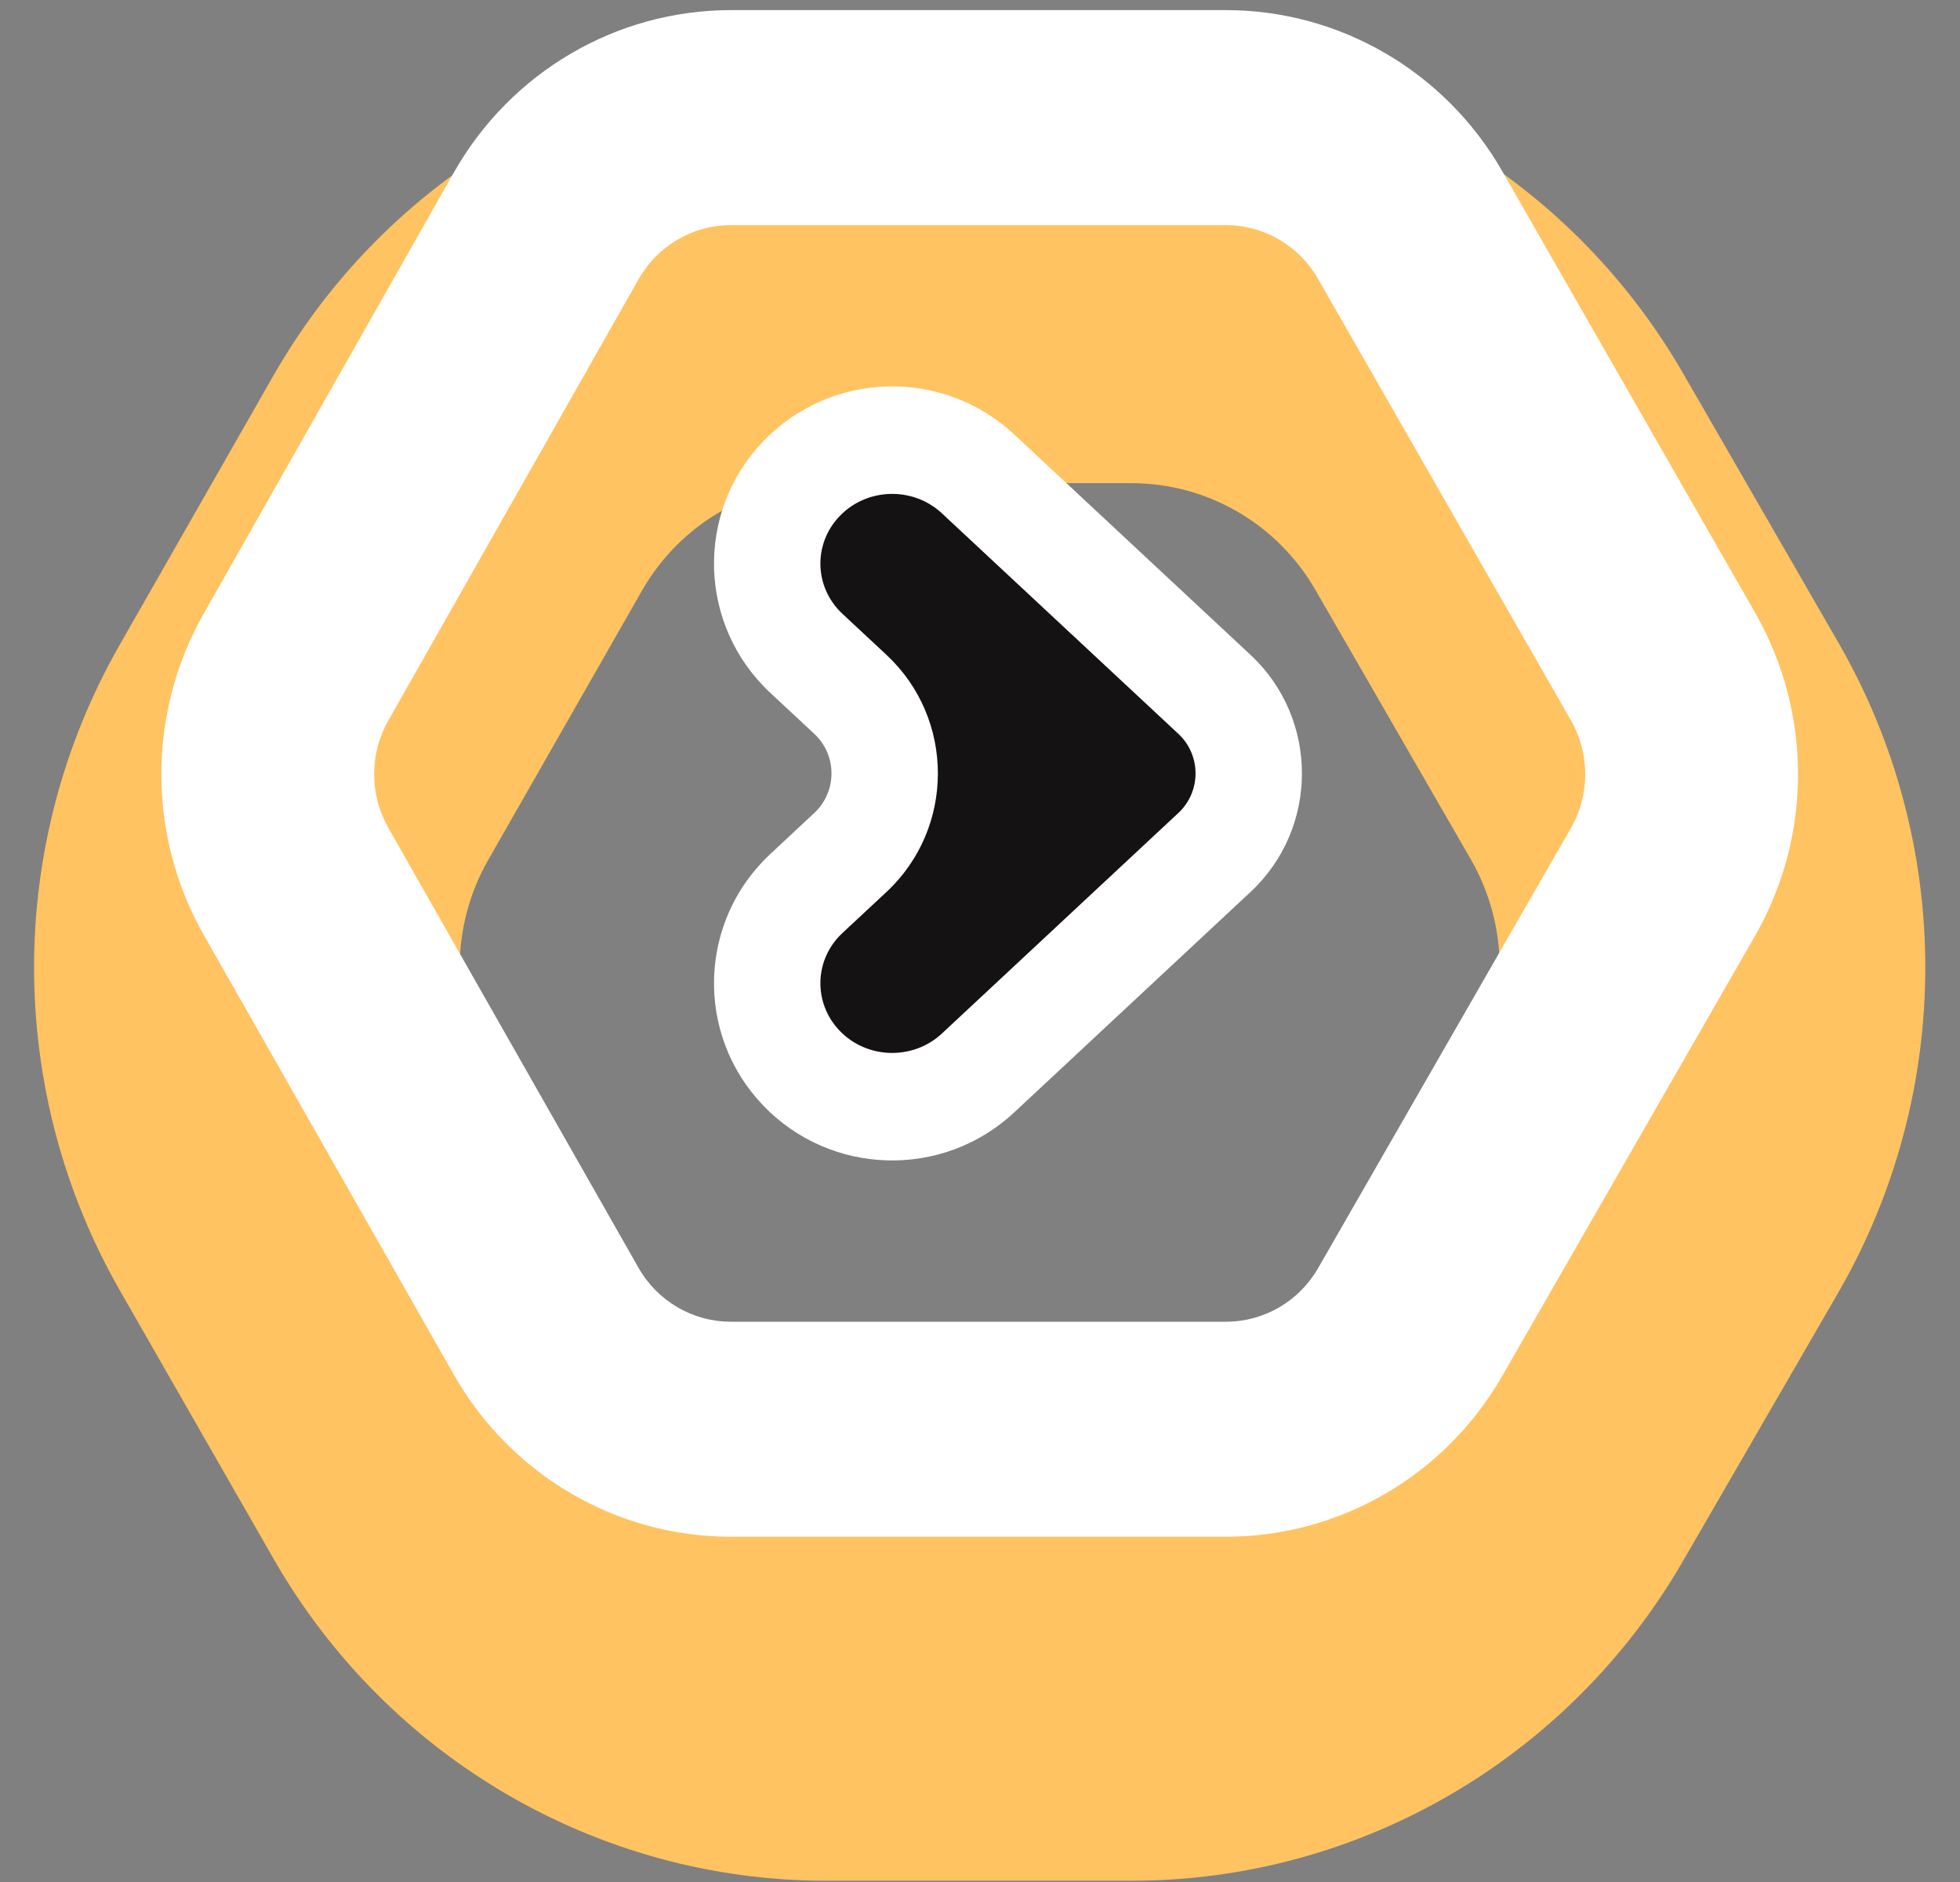
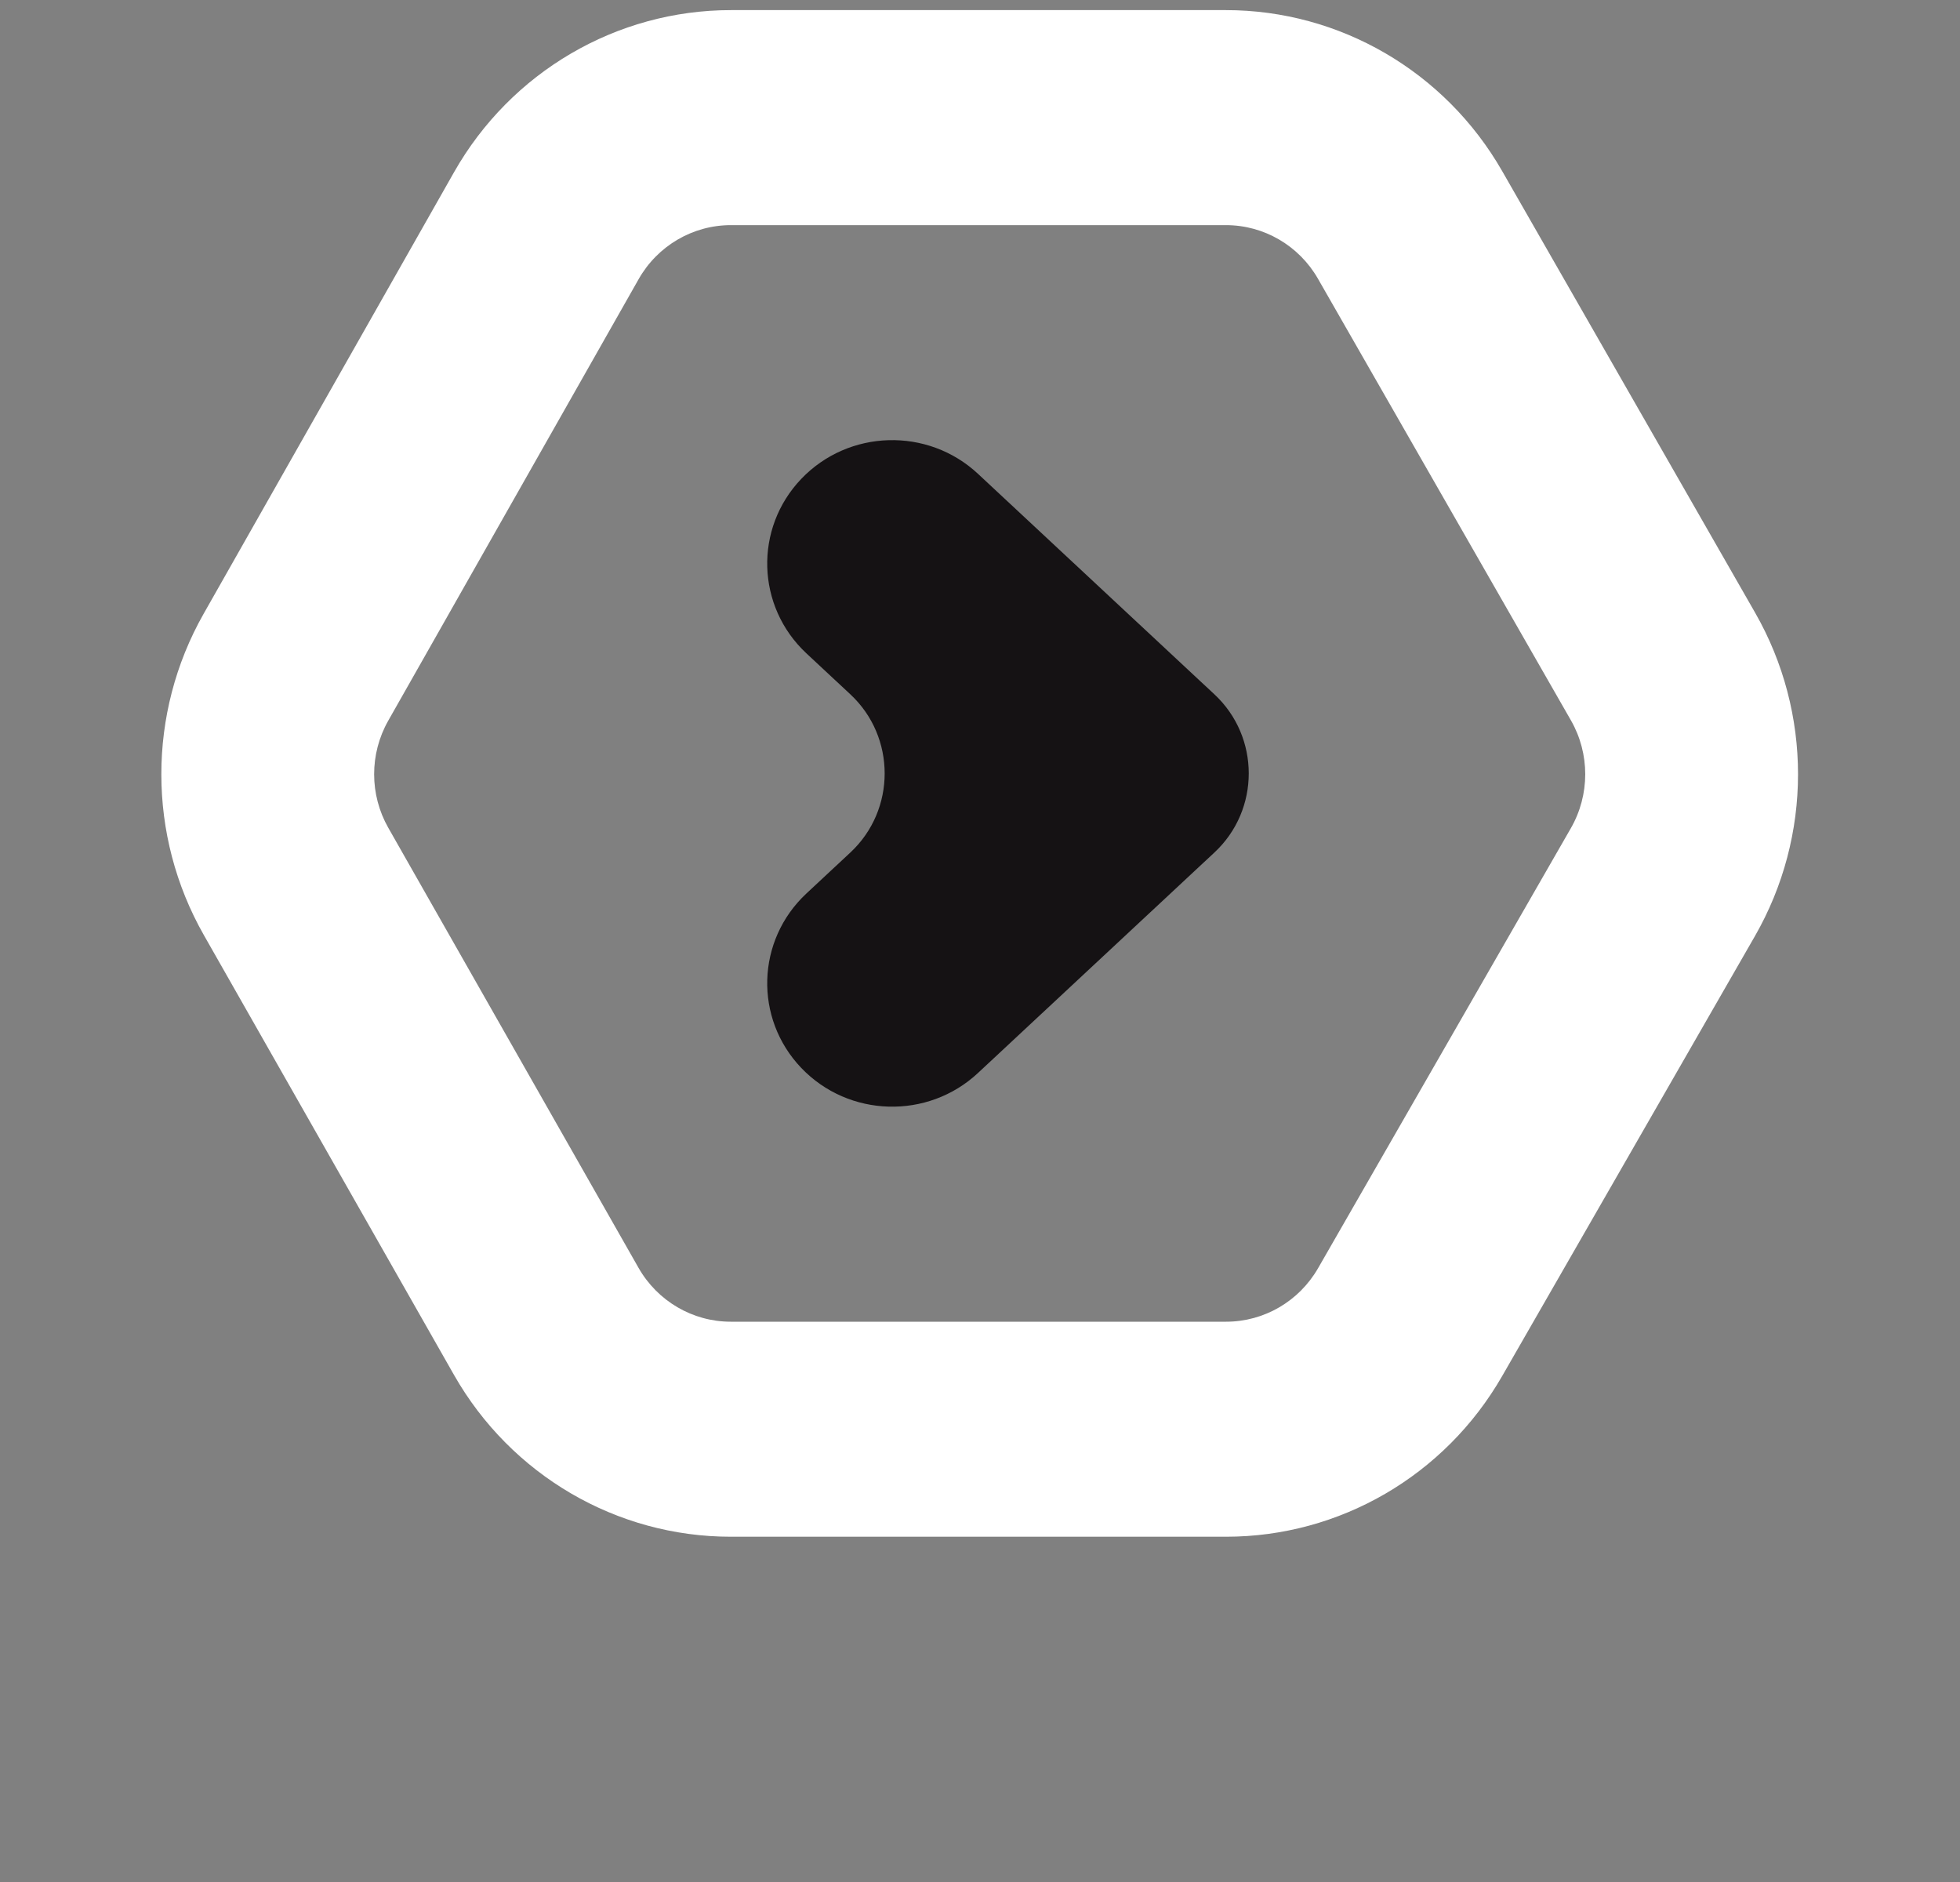
<svg xmlns="http://www.w3.org/2000/svg" width="50" height="48" viewBox="0 0 50 48" fill="none">
  <rect x="0" y="0" width="50" height="48" fill="#808080" stroke="none" />
  <g id="Right">
-     <path id="Vector 2 (Stroke)" fill-rule="evenodd" clip-rule="evenodd" d="M16.376 15.066L6.972 9.585C9.88 4.492 15.258 1.355 21.078 1.355H28.866C34.661 1.355 40.019 4.465 42.937 9.523L46.899 16.392L37.519 21.914L33.556 15.045C32.584 13.359 30.798 12.323 28.866 12.323H21.078C19.138 12.323 17.346 13.368 16.376 15.066ZM16.376 15.066L6.972 9.585L3.049 16.454C0.139 21.548 0.143 27.824 3.059 32.915L6.978 39.756C9.889 44.838 15.261 47.968 21.074 47.968H28.871C34.658 47.968 40.011 44.865 42.931 39.818L46.889 32.977C49.853 27.855 49.857 21.518 46.899 16.392L37.519 21.914C38.505 23.623 38.504 25.735 37.516 27.443L33.557 34.283C32.584 35.966 30.8 37 28.871 37H21.074C19.136 37 17.345 35.957 16.375 34.263L12.457 27.422C11.485 25.725 11.483 23.633 12.453 21.935L16.376 15.066Z" fill="#FFC361" />
    <path id="Vector 4 (Stroke)" fill-rule="evenodd" clip-rule="evenodd" d="M11.581 4.395C13.032 1.836 15.727 0.258 18.646 0.258H31.273C34.179 0.258 36.865 1.823 38.321 4.364L44.773 15.626C46.235 18.178 46.233 21.326 44.768 23.876L38.32 35.097C36.863 37.633 34.18 39.194 31.278 39.194H18.642C15.726 39.194 13.034 37.619 11.581 35.066L5.198 23.845C3.757 21.31 3.755 18.193 5.193 15.657L11.581 4.395ZM18.646 5.742C17.673 5.742 16.775 6.268 16.291 7.121L9.903 18.383C9.424 19.229 9.425 20.268 9.905 21.112L16.288 32.334C16.772 33.185 17.67 33.71 18.642 33.71H31.278C32.245 33.71 33.139 33.19 33.625 32.344L40.073 21.123C40.561 20.273 40.562 19.224 40.075 18.373L33.622 7.11C33.137 6.263 32.242 5.742 31.273 5.742H18.646Z" fill="white" />
    <path id="Vector 5 (Stroke)" fill-rule="evenodd" clip-rule="evenodd" d="M20.442 12.212C21.651 10.948 23.669 10.891 24.949 12.085L30.982 17.711C32.147 18.797 32.147 20.655 30.982 21.741L24.949 27.366C23.669 28.56 21.651 28.503 20.442 27.239C19.233 25.975 19.291 23.983 20.571 22.789L21.695 21.741C22.859 20.655 22.859 18.797 21.695 17.711L20.571 16.663C19.291 15.469 19.233 13.476 20.442 12.212Z" fill="#151214" />
-     <path id="Vector 5 (Stroke) (Stroke)" fill-rule="evenodd" clip-rule="evenodd" d="M19.466 11.26C21.189 9.459 24.049 9.38 25.87 11.078L31.903 16.704C33.649 18.332 33.649 21.119 31.903 22.748L25.87 28.374C24.049 30.072 21.189 29.993 19.466 28.192C17.726 26.373 17.812 23.496 19.65 21.782L20.774 20.733C21.357 20.19 21.357 19.261 20.774 18.718L19.65 17.67C17.812 15.956 17.726 13.078 19.466 11.26L20.442 12.212L19.466 11.26ZM24.029 13.093C23.289 12.403 22.113 12.438 21.418 13.165C20.739 13.874 20.769 14.982 21.491 15.655L22.616 16.704C24.362 18.332 24.362 21.119 22.616 22.748L21.491 23.796C20.769 24.469 20.739 25.577 21.418 26.287C22.113 27.014 23.289 27.049 24.029 26.359L30.062 20.733C30.644 20.19 30.644 19.261 30.062 18.718L24.029 13.093Z" fill="white" />
  </g>
</svg>